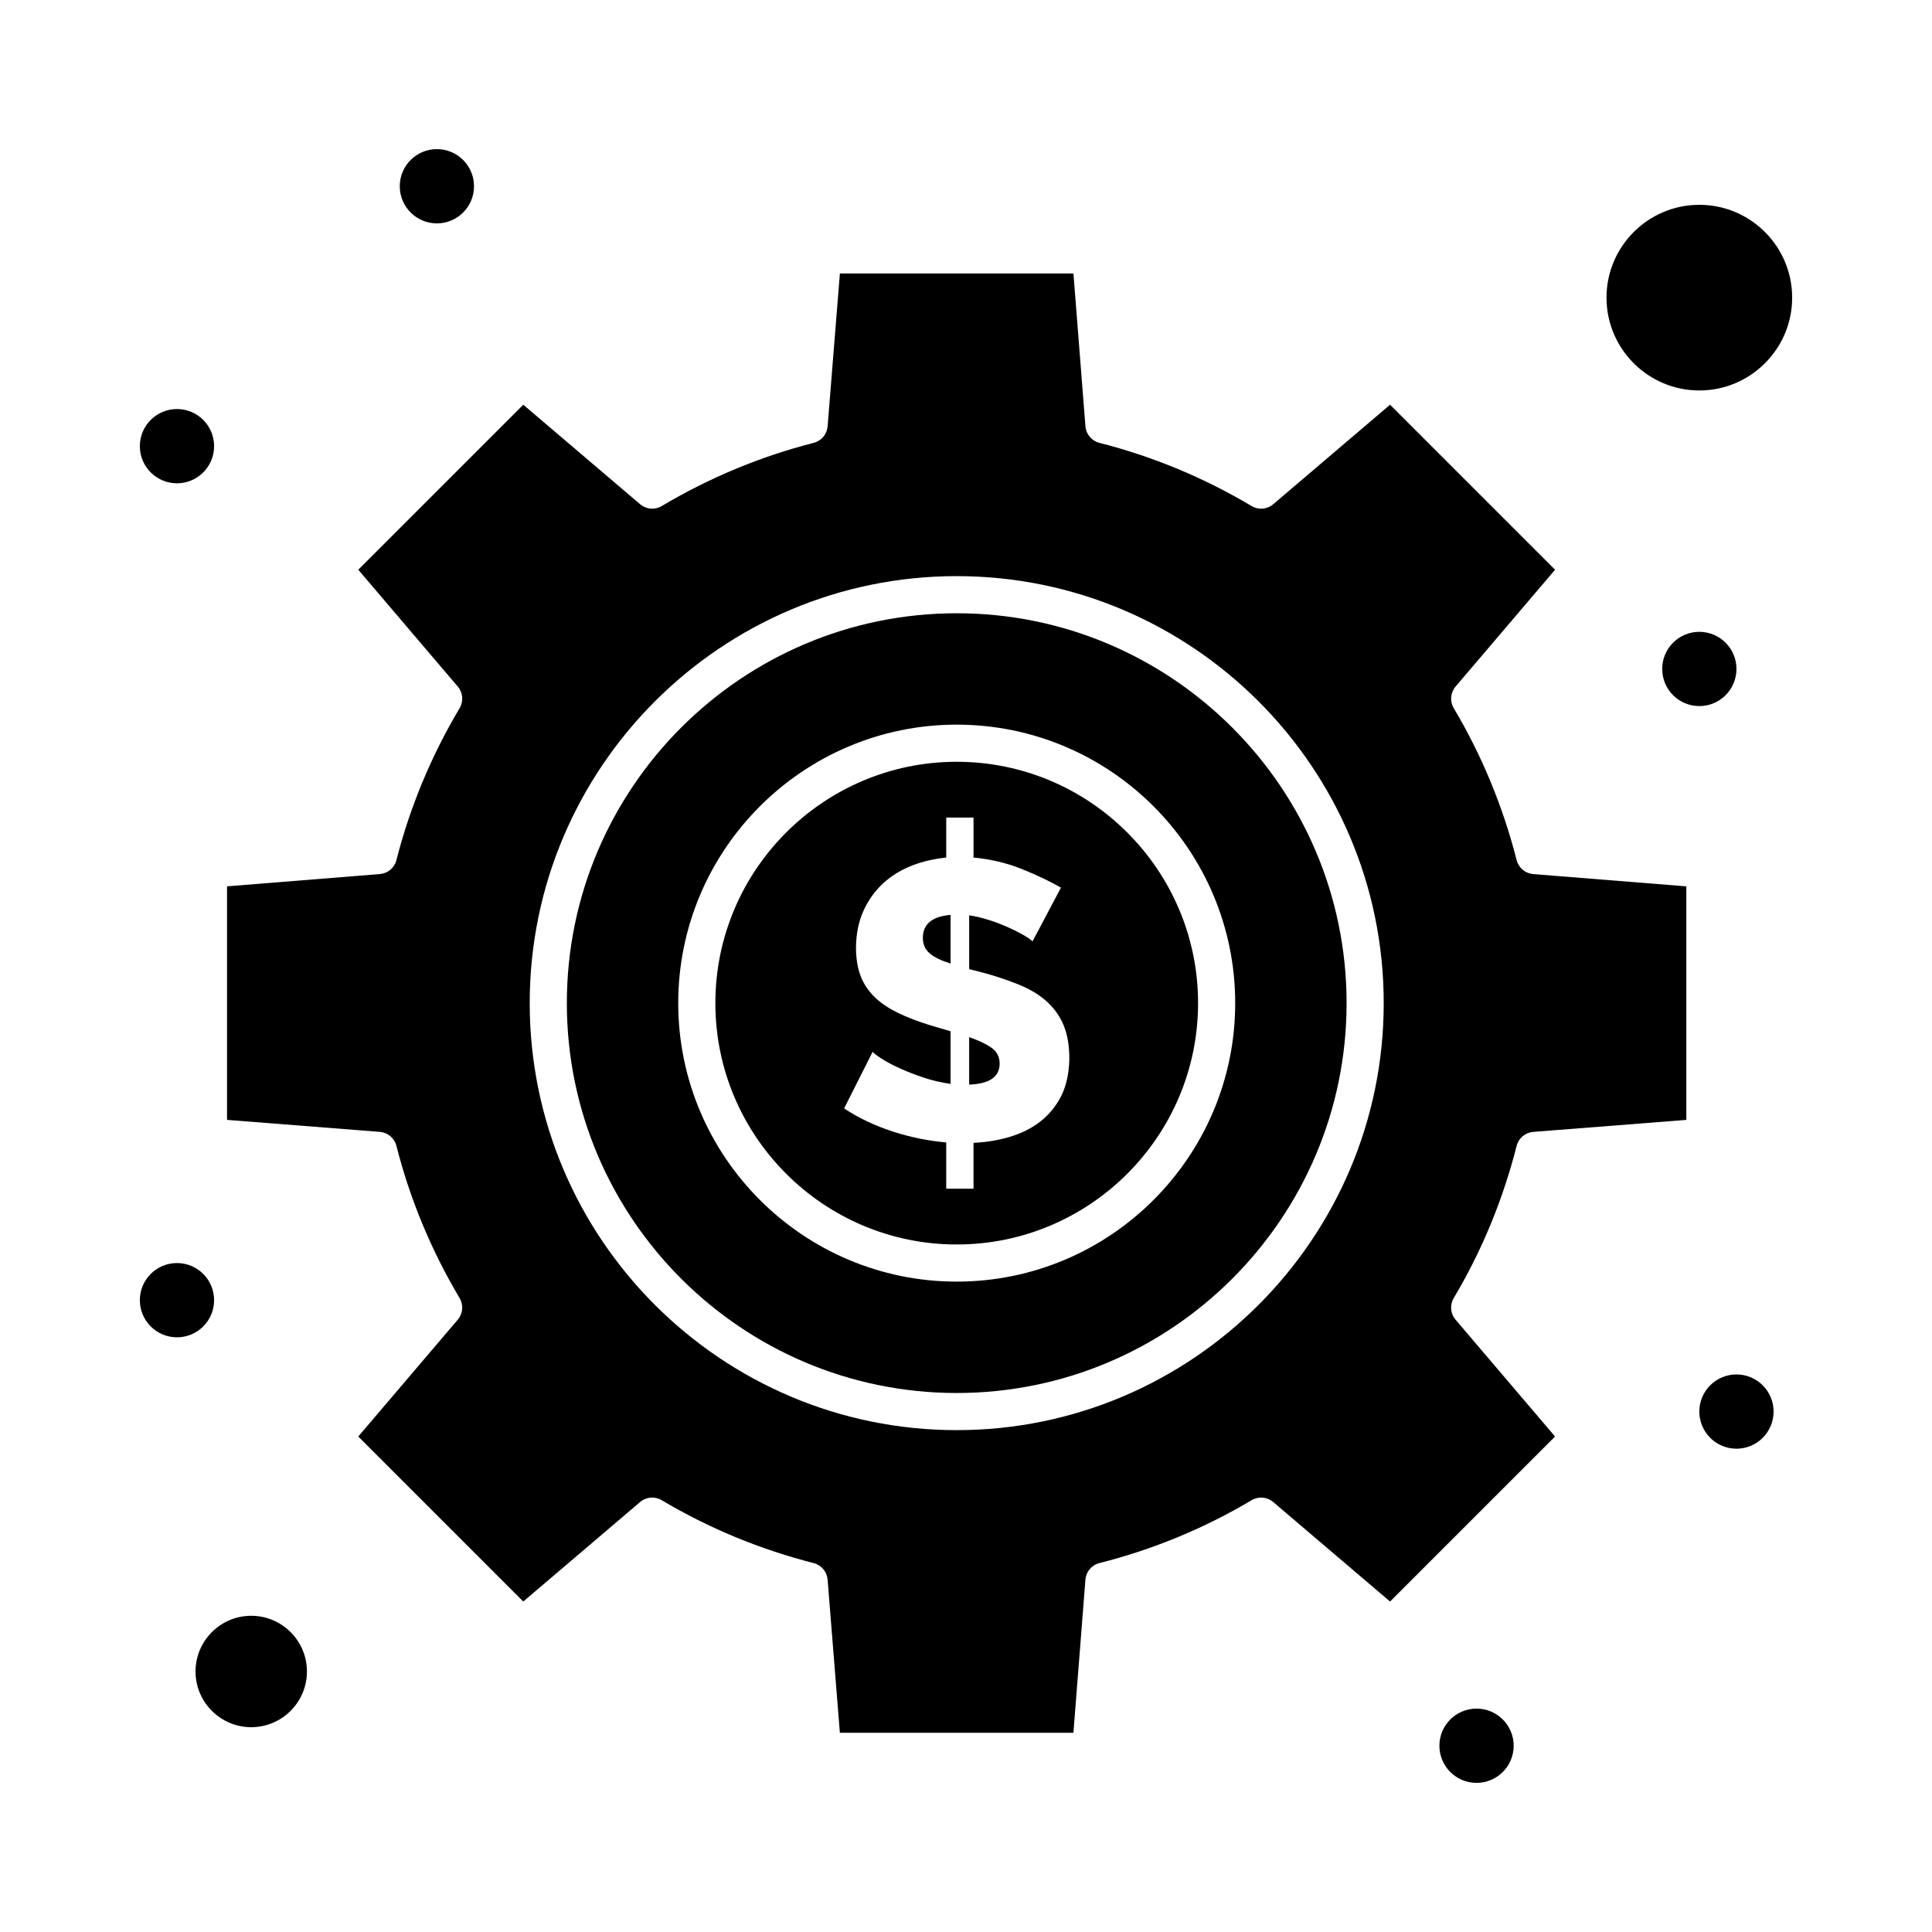
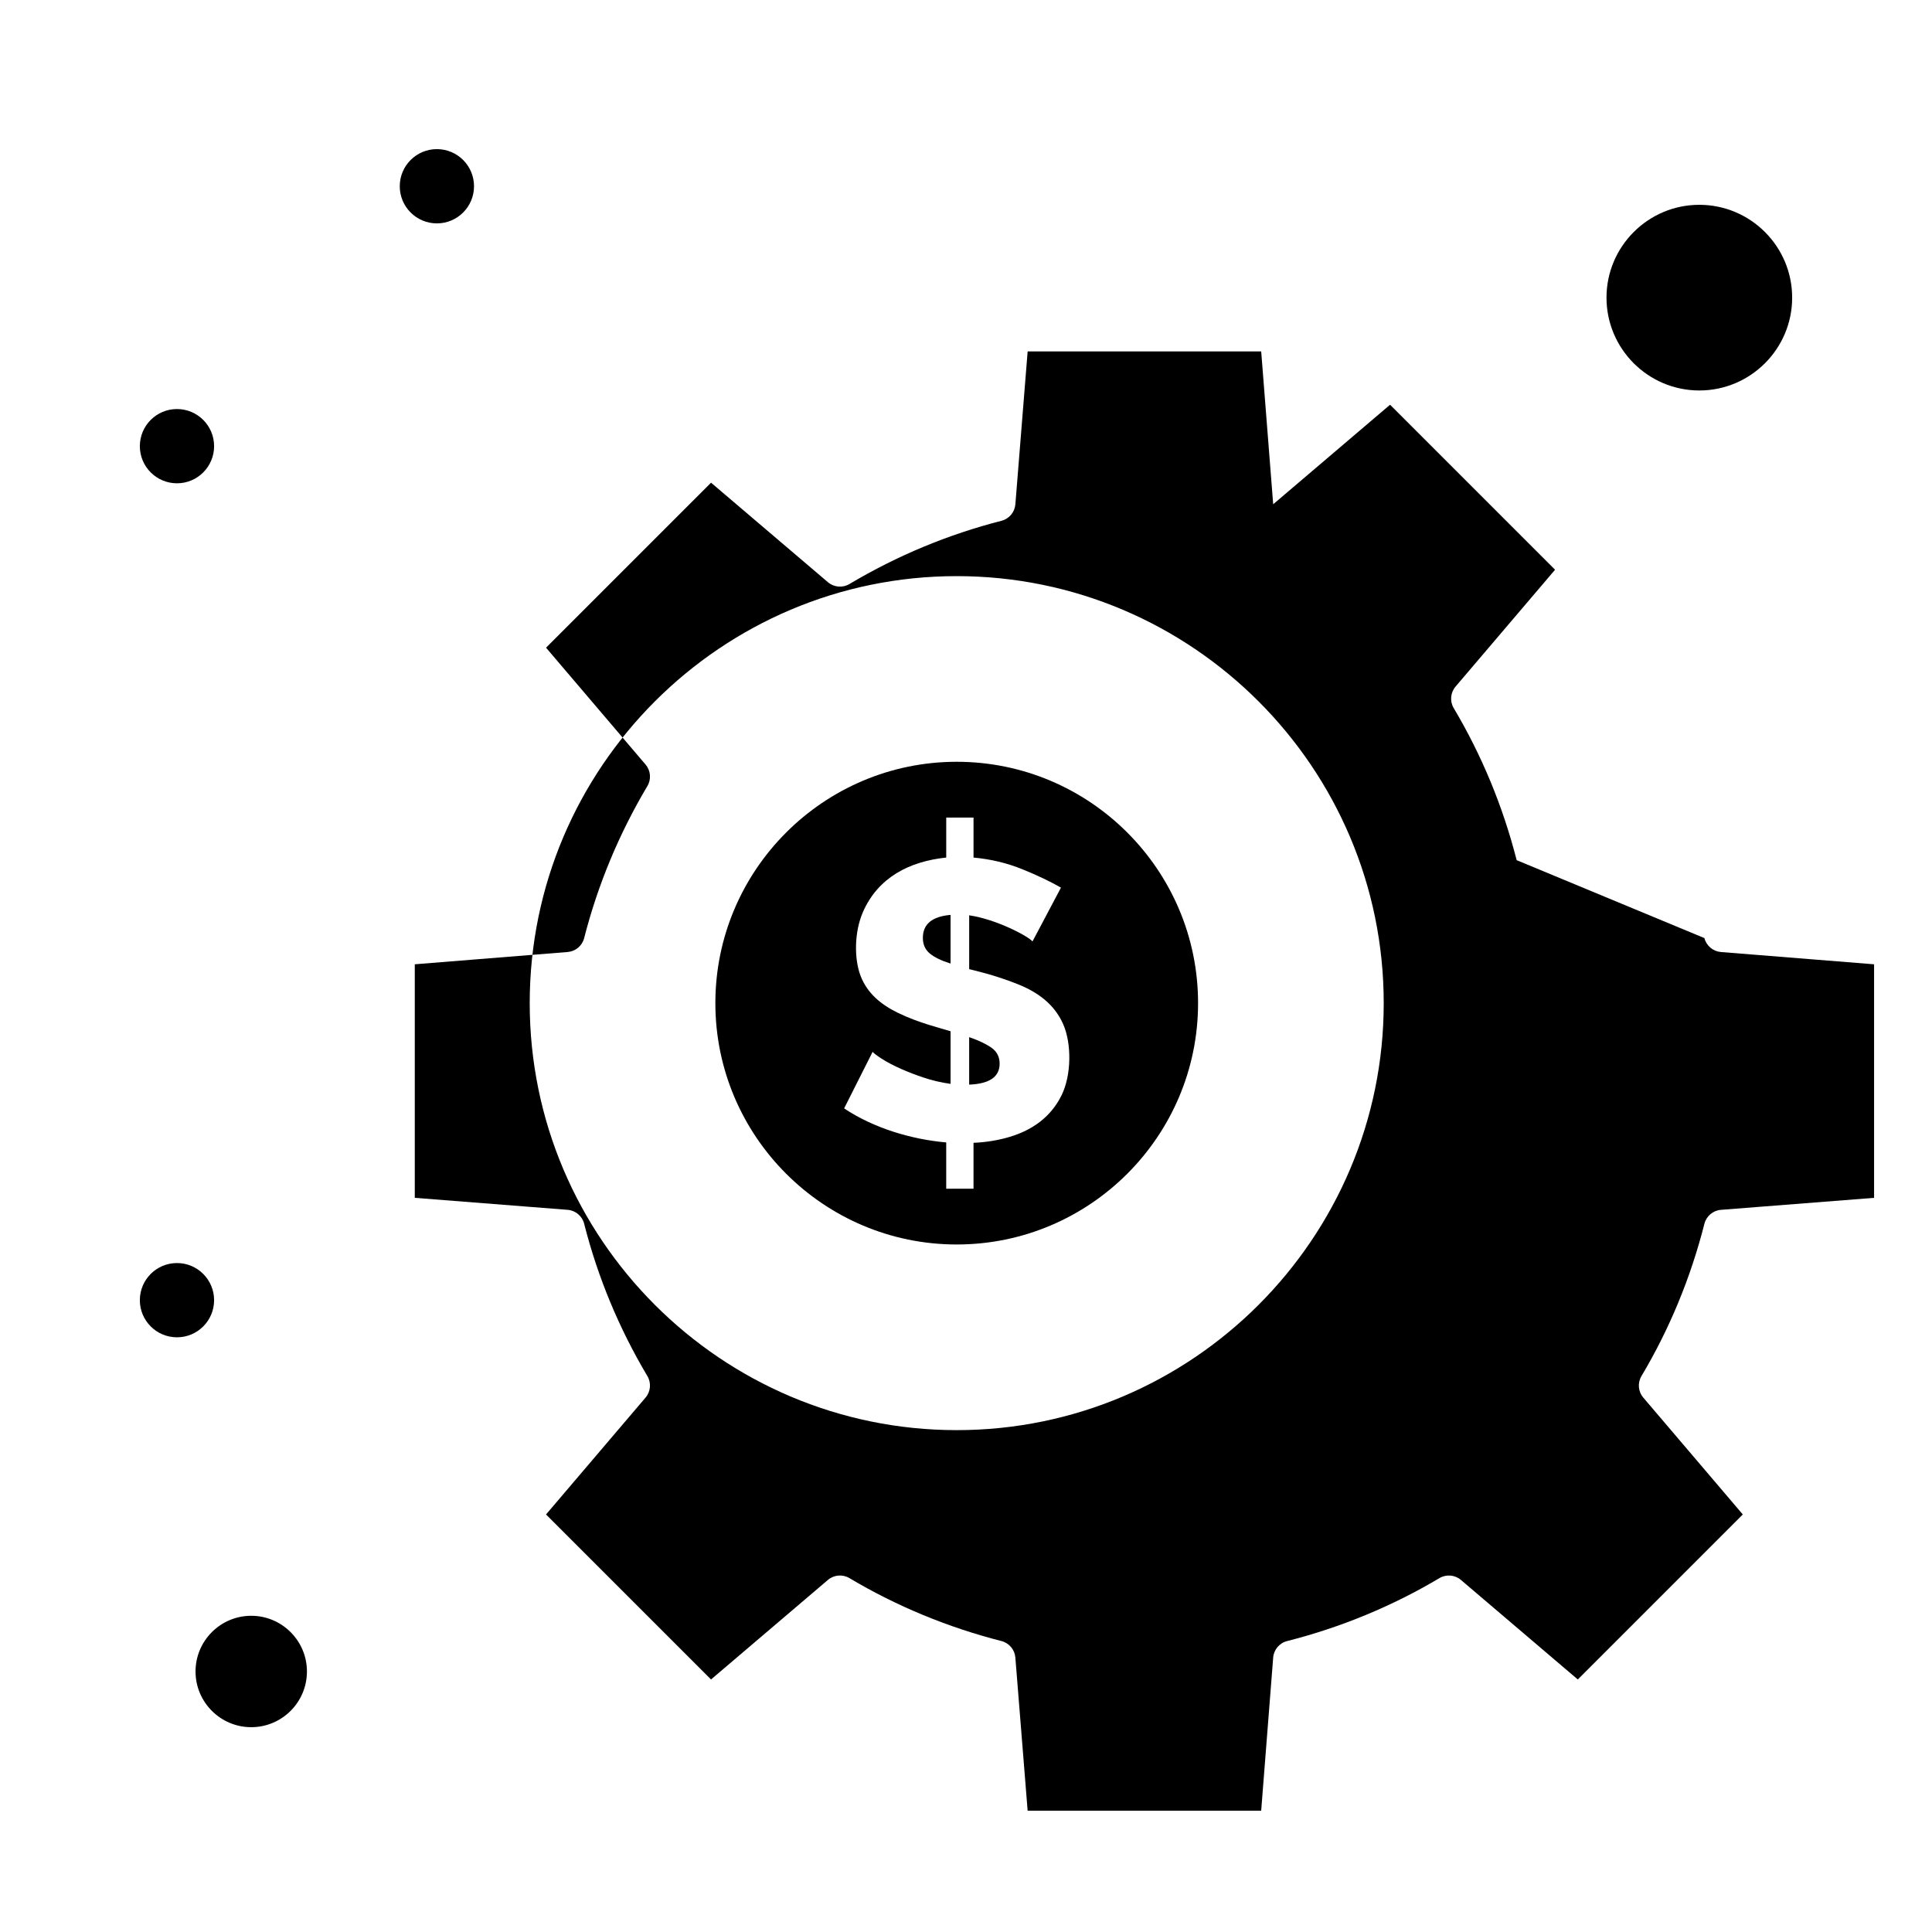
<svg xmlns="http://www.w3.org/2000/svg" fill="#000000" width="800px" height="800px" version="1.1" viewBox="144 144 512 512">
  <g>
    <path d="m397.54 345.88c-35.27 0-63.961 28.691-63.961 63.961 0 35.27 28.691 63.961 63.961 63.961 35.27 0 63.961-28.691 63.961-63.961 0-35.27-28.695-63.961-63.961-63.961zm27.73 88.496c-2.824 5.648-7.68 9.113-13.684 10.906-3.043 0.91-6.238 1.434-9.594 1.574v12.164h-7.234v-12.266c-9.16-0.797-19.152-3.754-27.055-9.016l7.551-14.992c0.281 0.352 1.031 0.926 2.254 1.73 3.086 2.031 7.562 3.852 11.062 5.031 2.375 0.805 4.824 1.379 7.34 1.73v-13.945c-2.383-0.762-8.34-2.148-13.945-4.875-4.438-2.156-8.129-5.16-9.906-9.805-1.723-4.488-1.707-11.664 0.68-17.039 4.004-9.008 12.188-13.285 22.02-14.312v-10.59h7.234v10.59c4.543 0.422 8.809 1.434 12.793 3.039 3.984 1.609 7.445 3.25 10.379 4.93l-7.547 14.262c-0.977-1.289-9.52-5.879-16.777-6.922v14.262c0.859 0.246 6.469 1.41 13.004 4.035 6.668 2.684 10.074 6.418 11.902 10.539 2.266 5.121 2.238 13.543-0.477 18.969z" />
-     <path d="m397.54 306.52c-56.973 0-103.32 46.348-103.32 103.32s46.348 103.32 103.32 103.32c56.973 0 103.32-46.348 103.32-103.32s-46.352-103.32-103.32-103.32zm0 177.12c-40.695 0-73.801-33.105-73.801-73.801 0-40.695 33.105-73.801 73.801-73.801 40.695 0 73.801 33.105 73.801 73.801 0 40.691-33.109 73.801-73.801 73.801z" />
    <path d="m406.71 421.63c-1.469-1.012-3.426-1.941-5.871-2.777v12.582c5.383-0.207 8.074-2.059 8.074-5.555 0-1.816-0.734-3.234-2.203-4.25z" />
    <path d="m388.57 392.54c0 1.746 0.609 3.129 1.836 4.141 1.223 1.016 3.055 1.906 5.504 2.672v-12.895c-4.894 0.418-7.34 2.445-7.34 6.082z" />
-     <path d="m545.93 371.95c-3.641-14.25-9.25-27.805-16.676-40.285-1.078-1.809-0.883-4.102 0.48-5.707l26.375-30.973-43.727-43.727-30.973 26.375c-1.602 1.367-3.898 1.559-5.707 0.48-12.648-7.527-26.227-13.164-40.355-16.754-2.043-0.52-3.531-2.281-3.695-4.383l-3.18-40.504h-61.891l-3.254 40.512c-0.168 2.098-1.648 3.852-3.688 4.375-14.094 3.598-27.648 9.234-40.281 16.754-1.809 1.078-4.102 0.883-5.707-0.48l-30.973-26.375-43.727 43.727 26.375 30.973c1.363 1.602 1.559 3.898 0.48 5.707-7.519 12.633-13.156 26.188-16.754 40.281-0.52 2.035-2.277 3.519-4.375 3.688l-40.512 3.254v61.891l40.504 3.18c2.102 0.164 3.863 1.652 4.383 3.695 3.586 14.125 9.223 27.703 16.75 40.355 1.078 1.809 0.883 4.102-0.48 5.707l-26.375 30.973 43.727 43.727 30.973-26.375c1.602-1.363 3.894-1.559 5.707-0.48 12.484 7.43 26.035 13.039 40.281 16.676 2.039 0.52 3.519 2.277 3.688 4.375l3.254 40.594h61.891l3.18-40.582c0.164-2.102 1.648-3.863 3.695-4.383 14.277-3.629 27.855-9.234 40.355-16.676 1.809-1.078 4.102-0.883 5.707 0.48l30.973 26.375 43.727-43.727-26.375-30.973c-1.367-1.602-1.559-3.898-0.48-5.707 7.438-12.496 13.047-26.074 16.676-40.355 0.52-2.043 2.281-3.531 4.383-3.695l40.582-3.18v-61.891l-40.594-3.254c-2.09-0.168-3.848-1.648-4.367-3.688zm-148.39 151.05c-62.398 0-113.16-50.766-113.16-113.16 0-62.398 50.766-113.16 113.16-113.16 62.398 0 113.16 50.766 113.16 113.16 0 62.395-50.766 113.16-113.16 113.16z" />
+     <path d="m545.93 371.95c-3.641-14.25-9.25-27.805-16.676-40.285-1.078-1.809-0.883-4.102 0.48-5.707l26.375-30.973-43.727-43.727-30.973 26.375l-3.18-40.504h-61.891l-3.254 40.512c-0.168 2.098-1.648 3.852-3.688 4.375-14.094 3.598-27.648 9.234-40.281 16.754-1.809 1.078-4.102 0.883-5.707-0.48l-30.973-26.375-43.727 43.727 26.375 30.973c1.363 1.602 1.559 3.898 0.48 5.707-7.519 12.633-13.156 26.188-16.754 40.281-0.52 2.035-2.277 3.519-4.375 3.688l-40.512 3.254v61.891l40.504 3.18c2.102 0.164 3.863 1.652 4.383 3.695 3.586 14.125 9.223 27.703 16.75 40.355 1.078 1.809 0.883 4.102-0.48 5.707l-26.375 30.973 43.727 43.727 30.973-26.375c1.602-1.363 3.894-1.559 5.707-0.48 12.484 7.43 26.035 13.039 40.281 16.676 2.039 0.52 3.519 2.277 3.688 4.375l3.254 40.594h61.891l3.18-40.582c0.164-2.102 1.648-3.863 3.695-4.383 14.277-3.629 27.855-9.234 40.355-16.676 1.809-1.078 4.102-0.883 5.707 0.48l30.973 26.375 43.727-43.727-26.375-30.973c-1.367-1.602-1.559-3.898-0.48-5.707 7.438-12.496 13.047-26.074 16.676-40.355 0.52-2.043 2.281-3.531 4.383-3.695l40.582-3.18v-61.891l-40.594-3.254c-2.09-0.168-3.848-1.648-4.367-3.688zm-148.39 151.05c-62.398 0-113.16-50.766-113.16-113.16 0-62.398 50.766-113.16 113.16-113.16 62.398 0 113.16 50.766 113.16 113.16 0 62.395-50.766 113.16-113.16 113.16z" />
    <path d="m210.58 572.2c-8.141 0-14.762 6.621-14.762 14.762 0 8.141 6.621 14.762 14.762 14.762s14.762-6.621 14.762-14.762c0-8.141-6.625-14.762-14.762-14.762z" />
    <path d="m594.34 247.48c13.566 0 24.602-11.035 24.602-24.602s-11.035-24.602-24.602-24.602-24.602 11.035-24.602 24.602 11.035 24.602 24.602 24.602z" />
    <path d="m269.62 193.36c0 5.434-4.406 9.84-9.84 9.84s-9.84-4.406-9.84-9.84c0-5.438 4.406-9.84 9.84-9.84s9.84 4.402 9.84 9.84" />
    <path d="m200.74 262.24c0 5.434-4.406 9.84-9.84 9.84-5.434 0-9.84-4.406-9.84-9.84 0-5.434 4.406-9.84 9.84-9.84 5.434 0 9.84 4.406 9.84 9.84" />
-     <path d="m614.02 518.08c0 5.434-4.406 9.84-9.84 9.84-5.434 0-9.84-4.406-9.84-9.84s4.406-9.84 9.84-9.84c5.434 0 9.84 4.406 9.84 9.84" />
-     <path d="m545.14 606.64c0 5.434-4.406 9.84-9.84 9.84-5.438 0-9.844-4.406-9.844-9.84 0-5.438 4.406-9.84 9.844-9.84 5.434 0 9.84 4.402 9.84 9.84" />
    <path d="m200.74 488.56c0 5.434-4.406 9.84-9.84 9.84-5.434 0-9.84-4.406-9.84-9.84s4.406-9.84 9.84-9.84c5.434 0 9.84 4.406 9.84 9.84" />
-     <path d="m604.18 321.28c0 5.434-4.406 9.84-9.84 9.84s-9.84-4.406-9.84-9.84 4.406-9.84 9.84-9.84 9.84 4.406 9.84 9.84" />
  </g>
</svg>